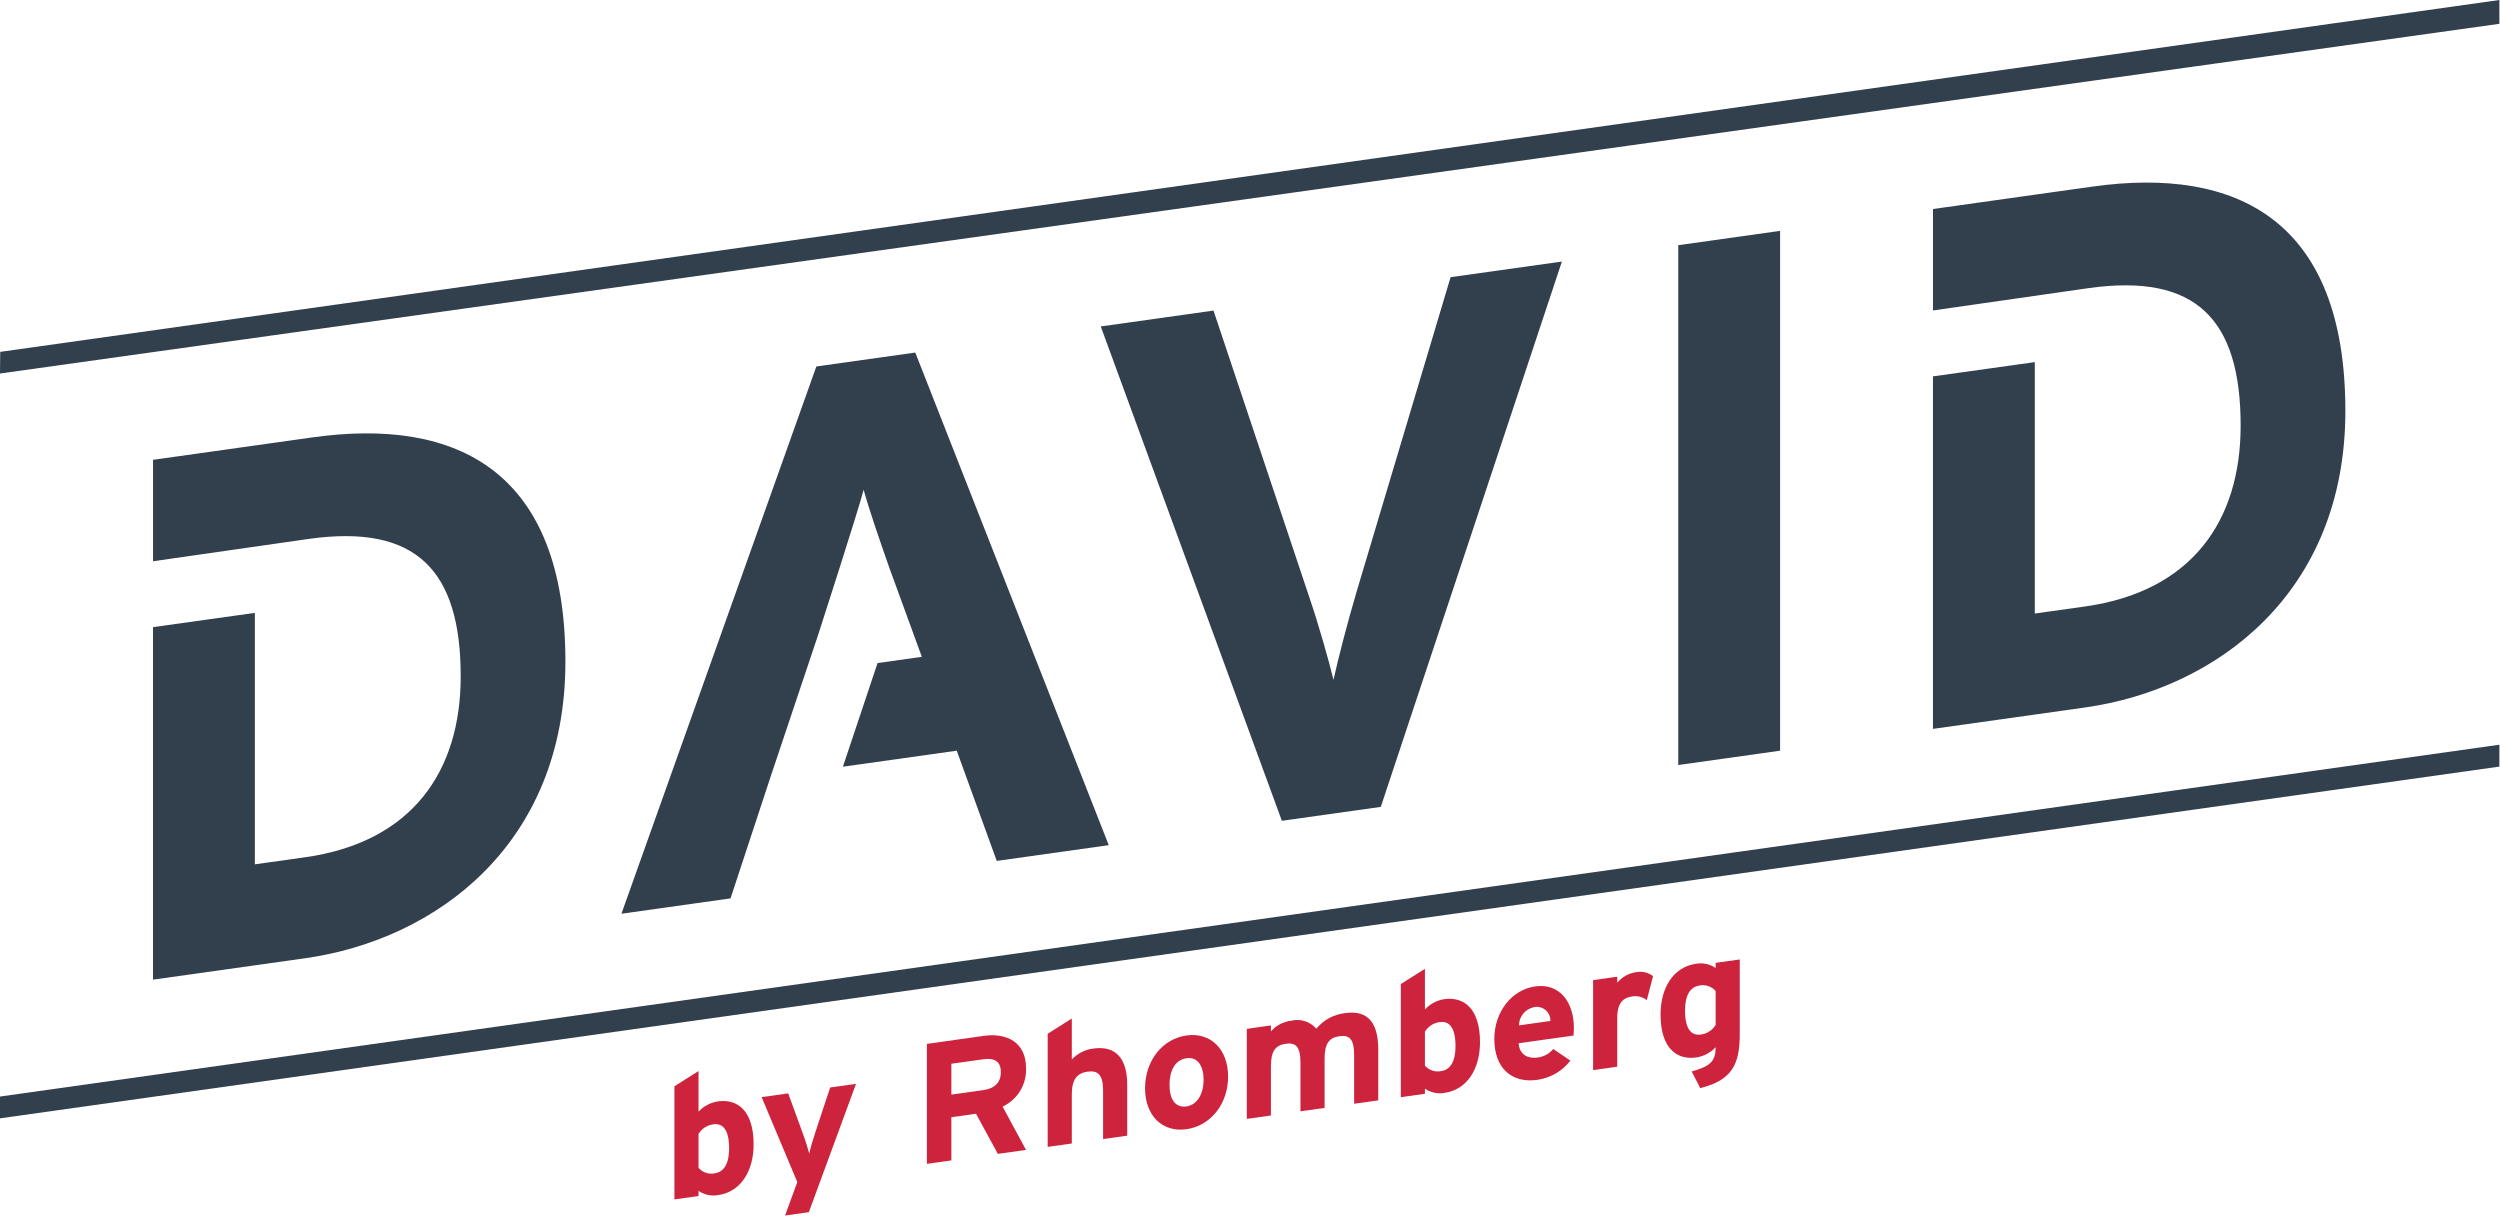
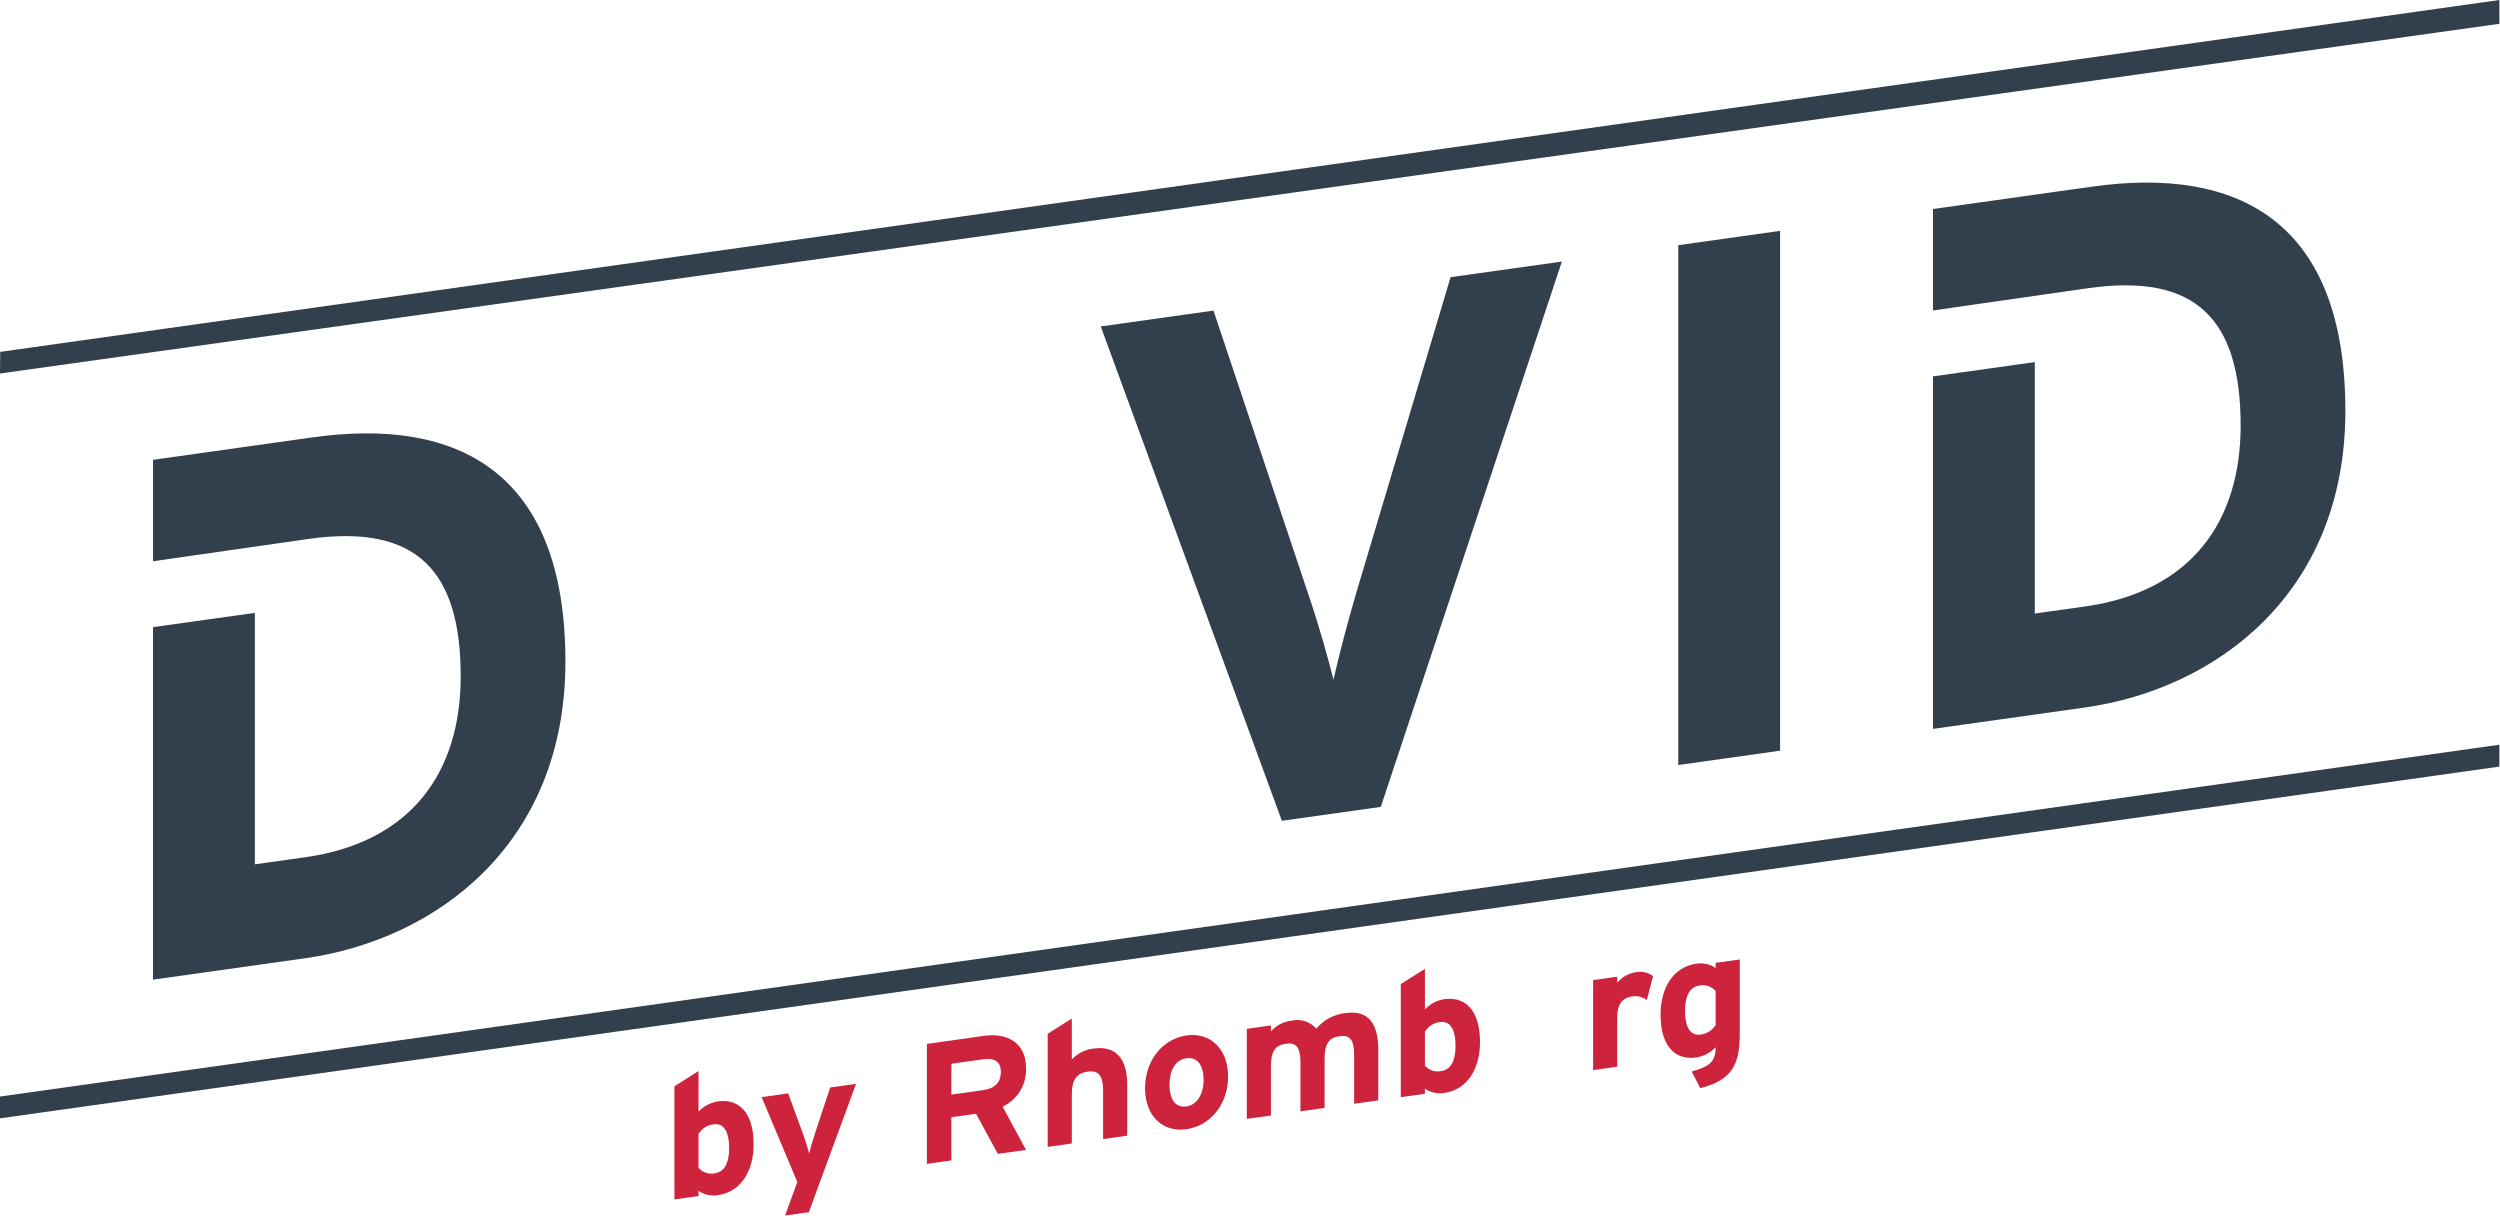
<svg xmlns="http://www.w3.org/2000/svg" width="164px" height="80px" viewBox="0 0 164 80" version="1.1">
  <title>logo</title>
  <desc>Created with Sketch.</desc>
  <g id="Layout" stroke="none" stroke-width="1" fill="none" fill-rule="evenodd">
    <g id="Blogübersicht-V2" transform="translate(-60, -20)">
      <g id="top">
        <g id="logo" transform="translate(60, 20)">
          <g id="by_Rhomberg" transform="translate(44.154, 62.807)" fill="#CE233C">
            <path d="M2.944,15.594 C2.499,15.671 2.042,15.57 1.67,15.314 L1.67,15.651 L0.088,15.874 L0.088,8.452 L1.67,7.454 L1.67,10.118 C2.007,9.756 2.455,9.519 2.944,9.444 C4.228,9.263 5.283,10.06 5.283,12.263 C5.282,14.028 4.434,15.385 2.944,15.594 Z M2.645,10.948 C2.241,10.997 1.881,11.23 1.67,11.579 L1.67,13.805 C1.935,14.109 2.343,14.245 2.737,14.161 C3.345,14.075 3.677,13.512 3.677,12.522 C3.676,11.309 3.264,10.861 2.644,10.947 L2.645,10.948 Z" id="Path_1475" />
            <path d="M8.906,16.712 L7.346,16.931 L8.149,14.738 L5.809,9.165 L7.552,8.919 L8.539,11.625 C8.699,12.052 8.86,12.591 8.929,12.863 C8.999,12.561 9.158,11.998 9.319,11.515 L10.305,8.532 L12.002,8.293 L8.906,16.712 Z" id="Path_1476" />
            <path d="M21.306,12.887 L19.873,10.255 L18.256,10.483 L18.256,13.316 L16.65,13.542 L16.65,5.672 L20.389,5.145 C21.902,4.932 23.153,5.577 23.153,7.252 C23.204,8.331 22.596,9.333 21.616,9.785 L23.153,12.627 L21.306,12.887 Z M20.354,6.68 L18.256,6.975 L18.256,8.999 L20.354,8.703 C21.1,8.598 21.502,8.205 21.502,7.519 C21.5,6.811 21.065,6.58 20.353,6.68 L20.354,6.68 Z" id="Path_1477" />
            <path d="M28.209,11.915 L28.209,8.722 C28.209,7.666 27.843,7.402 27.189,7.494 C26.535,7.587 26.157,7.955 26.157,8.978 L26.157,12.206 L24.574,12.429 L24.574,5.006 L26.157,4.008 L26.157,6.695 C26.529,6.298 27.028,6.045 27.567,5.979 C29.104,5.763 29.792,6.7 29.792,8.365 L29.792,11.693 L28.209,11.915 Z" id="Path_1478" />
            <path d="M33.679,11.269 C32.107,11.491 30.961,10.392 30.961,8.582 C30.961,6.772 32.107,5.34 33.679,5.119 C35.251,4.898 36.409,6.005 36.409,7.815 C36.409,9.626 35.25,11.048 33.679,11.269 Z M33.679,6.614 C32.922,6.72 32.566,7.445 32.566,8.356 C32.566,9.267 32.922,9.88 33.679,9.774 C34.436,9.667 34.803,8.861 34.803,8.042 C34.803,7.142 34.435,6.508 33.679,6.614 Z" id="Path_1479" />
            <path d="M44.677,9.598 L44.677,6.405 C44.677,5.348 44.368,5.076 43.714,5.168 C43.06,5.26 42.739,5.621 42.739,6.644 L42.739,9.872 L41.156,10.094 L41.156,6.901 C41.156,5.845 40.847,5.574 40.193,5.665 C39.538,5.757 39.218,6.118 39.218,7.141 L39.218,10.369 L37.636,10.591 L37.636,4.686 L39.218,4.463 L39.218,4.857 C39.554,4.466 40.025,4.215 40.537,4.155 C41.145,4.001 41.787,4.202 42.2,4.674 C42.677,4.092 43.366,3.723 44.115,3.651 C45.652,3.435 46.26,4.384 46.26,6.048 L46.26,9.376 L44.677,9.598 Z" id="Path_1480" />
            <path d="M50.594,8.889 C50.15,8.965 49.693,8.864 49.321,8.608 L49.321,8.945 L47.739,9.168 L47.739,1.746 L49.321,0.748 L49.321,3.412 C49.658,3.051 50.106,2.813 50.594,2.738 C51.879,2.558 52.934,3.354 52.934,5.558 C52.934,7.323 52.085,8.679 50.594,8.889 Z M50.296,4.242 C49.891,4.291 49.531,4.524 49.321,4.874 L49.321,7.1 C49.586,7.404 49.994,7.54 50.388,7.456 C50.996,7.371 51.328,6.807 51.328,5.817 C51.328,4.603 50.915,4.155 50.296,4.242 Z" id="Path_1481" />
-             <path d="M59.069,5.123 L55.468,5.63 C55.525,6.431 56.134,6.647 56.706,6.568 C57.109,6.521 57.479,6.32 57.739,6.007 L58.863,6.771 C58.334,7.455 57.561,7.906 56.706,8.03 C54.975,8.274 53.874,7.226 53.874,5.359 C53.874,3.549 55.03,2.115 56.557,1.901 C58.163,1.675 59.092,2.939 59.092,4.625 C59.093,4.791 59.085,4.957 59.069,5.123 L59.069,5.123 Z M56.476,3.263 C55.906,3.378 55.495,3.877 55.49,4.459 L57.554,4.168 C57.562,3.894 57.445,3.63 57.235,3.453 C57.025,3.276 56.746,3.205 56.477,3.26 L56.476,3.263 Z" id="Path_1482" />
            <path d="M63.874,2.804 C63.615,2.598 63.284,2.507 62.957,2.551 C62.337,2.638 61.936,2.953 61.936,3.976 L61.936,7.169 L60.353,7.392 L60.353,1.489 L61.936,1.266 L61.936,1.66 C62.249,1.284 62.69,1.037 63.175,0.968 C63.566,0.89 63.971,0.985 64.287,1.228 L63.874,2.804 Z" id="Path_1483" />
            <path d="M67.381,8.573 L66.821,7.482 C68.059,7.139 68.392,6.801 68.392,5.89 C68.055,6.252 67.607,6.489 67.118,6.564 C65.834,6.744 64.779,5.948 64.779,3.745 C64.779,1.98 65.628,0.622 67.118,0.413 C67.563,0.337 68.02,0.438 68.392,0.694 L68.392,0.356 L69.974,0.134 L69.974,5.036 C69.973,6.982 69.492,8.051 67.381,8.573 Z M68.391,2.202 C68.126,1.898 67.718,1.762 67.324,1.846 C66.716,1.932 66.384,2.496 66.384,3.485 C66.384,4.699 66.796,5.147 67.416,5.06 C67.821,5.011 68.18,4.778 68.391,4.428 L68.391,2.202 Z" id="Path_1484" />
          </g>
          <g id="Lines" fill="#323F4D">
            <polygon id="Path_1485" points="0 73.363 0 71.933 163.96 48.853 163.96 50.289" />
            <polygon id="Path_1486" points="0 24.502 0.014 23.082 163.96 0 163.96 1.561" />
          </g>
          <g id="David" transform="translate(9.812, 11.93)" fill="#323F4D">
            <path d="M80.768,41.001 L74.278,41.914 L62.398,9.484 L69.793,8.444 L76.091,27.286 C76.711,29.099 77.379,31.489 77.665,32.667 C77.952,31.36 78.572,28.934 79.192,26.849 L85.347,6.253 L92.648,5.228 L80.768,41.001 Z" id="Path_1473" />
            <polygon id="Path_1474" points="100.282 38.255 100.282 4.155 106.962 3.215 106.962 37.315" />
            <path d="M10.676,16.764 L0.227,18.234 L0.227,24.888 L10.438,23.423 C17.5,22.429 20.41,25.478 20.41,32.445 C20.41,38.68 17.213,43.322 10.2,44.307 L6.906,44.77 L6.906,28.275 L0.225,29.21 L0.225,52.335 L10.198,50.932 C18.786,49.724 27.279,43.462 27.279,31.478 C27.281,19.007 20.22,15.421 10.676,16.764 Z" id="Path_1487" />
            <path d="M127.441,0.312 L116.992,1.782 L116.992,8.436 L127.202,6.971 C134.264,5.977 137.174,9.026 137.174,15.993 C137.174,22.228 133.978,26.868 126.964,27.855 L123.67,28.318 L123.67,11.825 L116.99,12.76 L116.99,35.885 L126.962,34.481 C135.551,33.273 144.044,27.011 144.044,15.027 C144.046,2.555 136.982,-1.031 127.441,0.312 Z" id="Path_1488" />
-             <path d="M50.23,11.198 L43.741,12.11 L30.954,48.011 L38.111,47.004 L40.735,39.034 L43.849,29.743 C43.849,29.743 46.509,21.512 46.843,20.199 C47.177,21.418 47.845,23.37 48.513,25.274 L50.66,31.158 L47.755,31.567 L45.483,38.366 L52.95,37.315 L55.575,44.546 L62.922,43.512 L50.23,11.198 Z" id="Path_1489" />
          </g>
        </g>
      </g>
    </g>
  </g>
</svg>